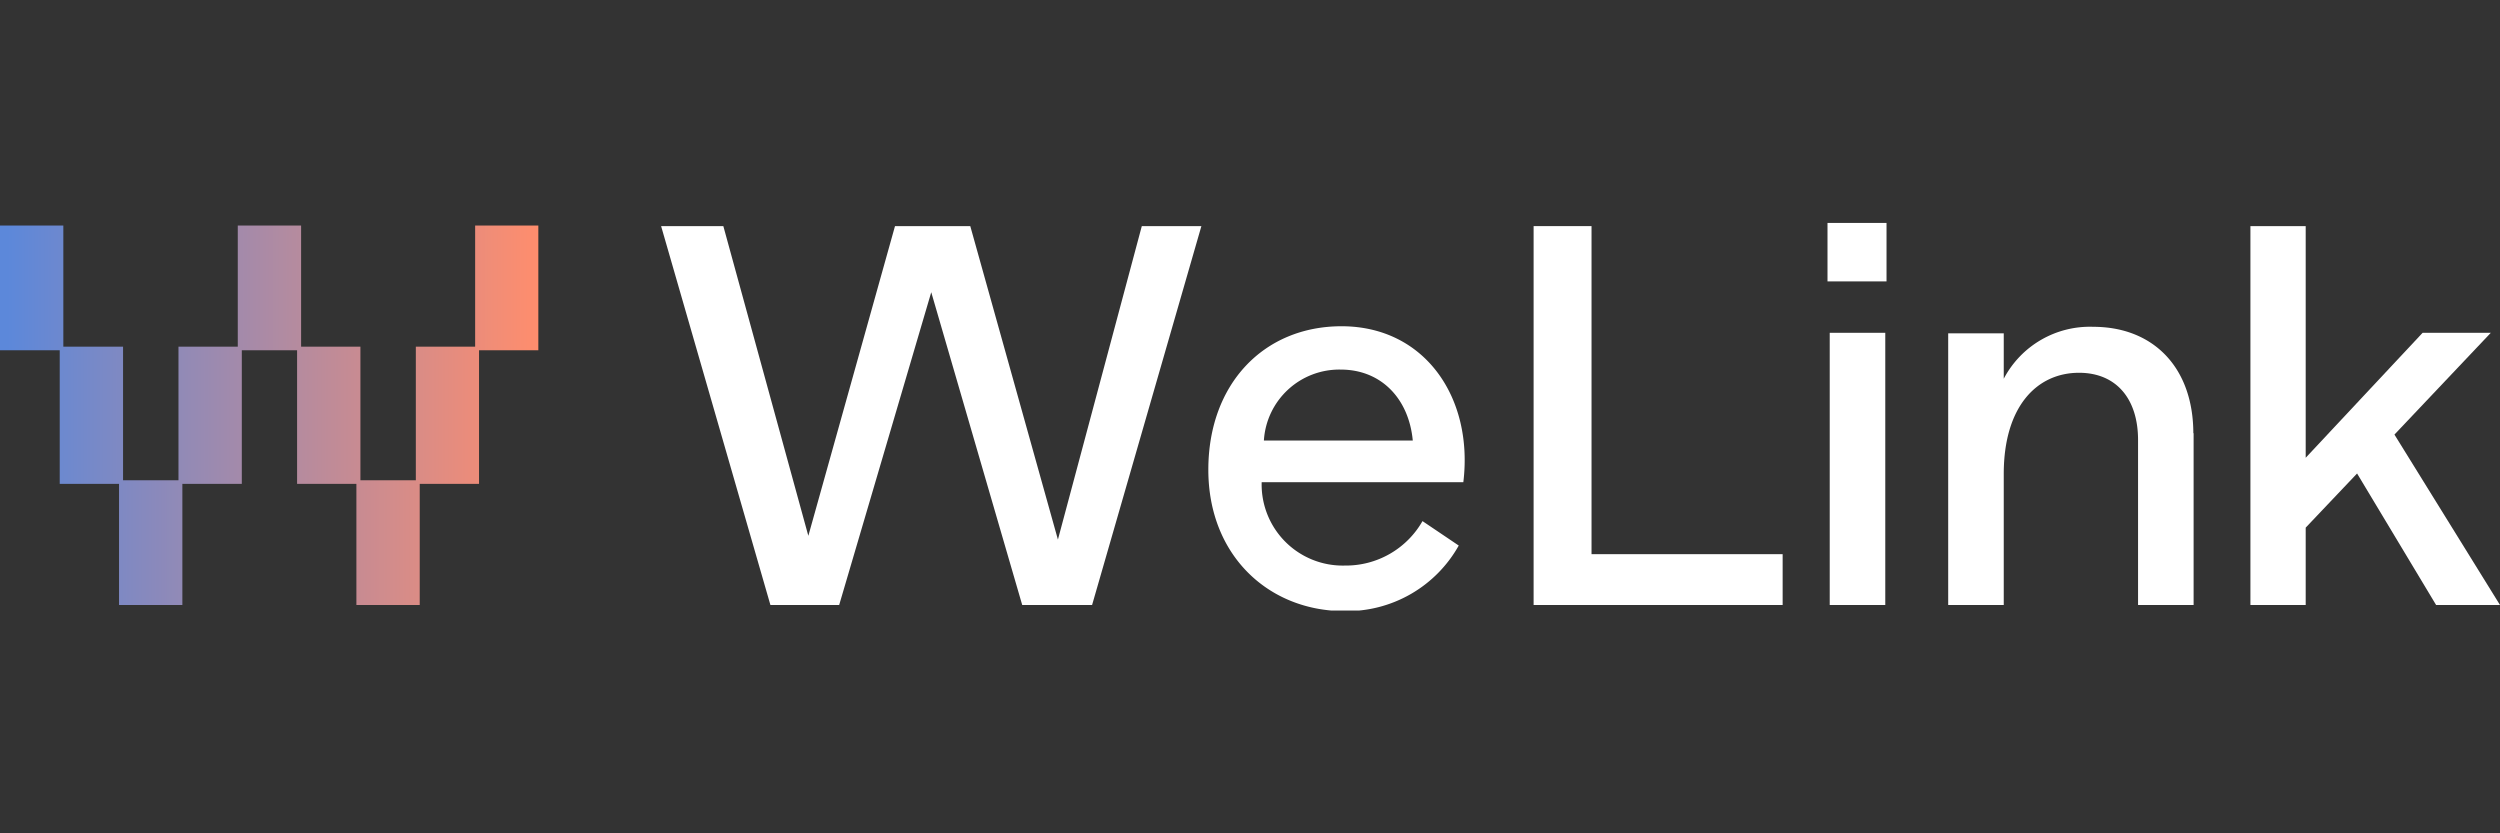
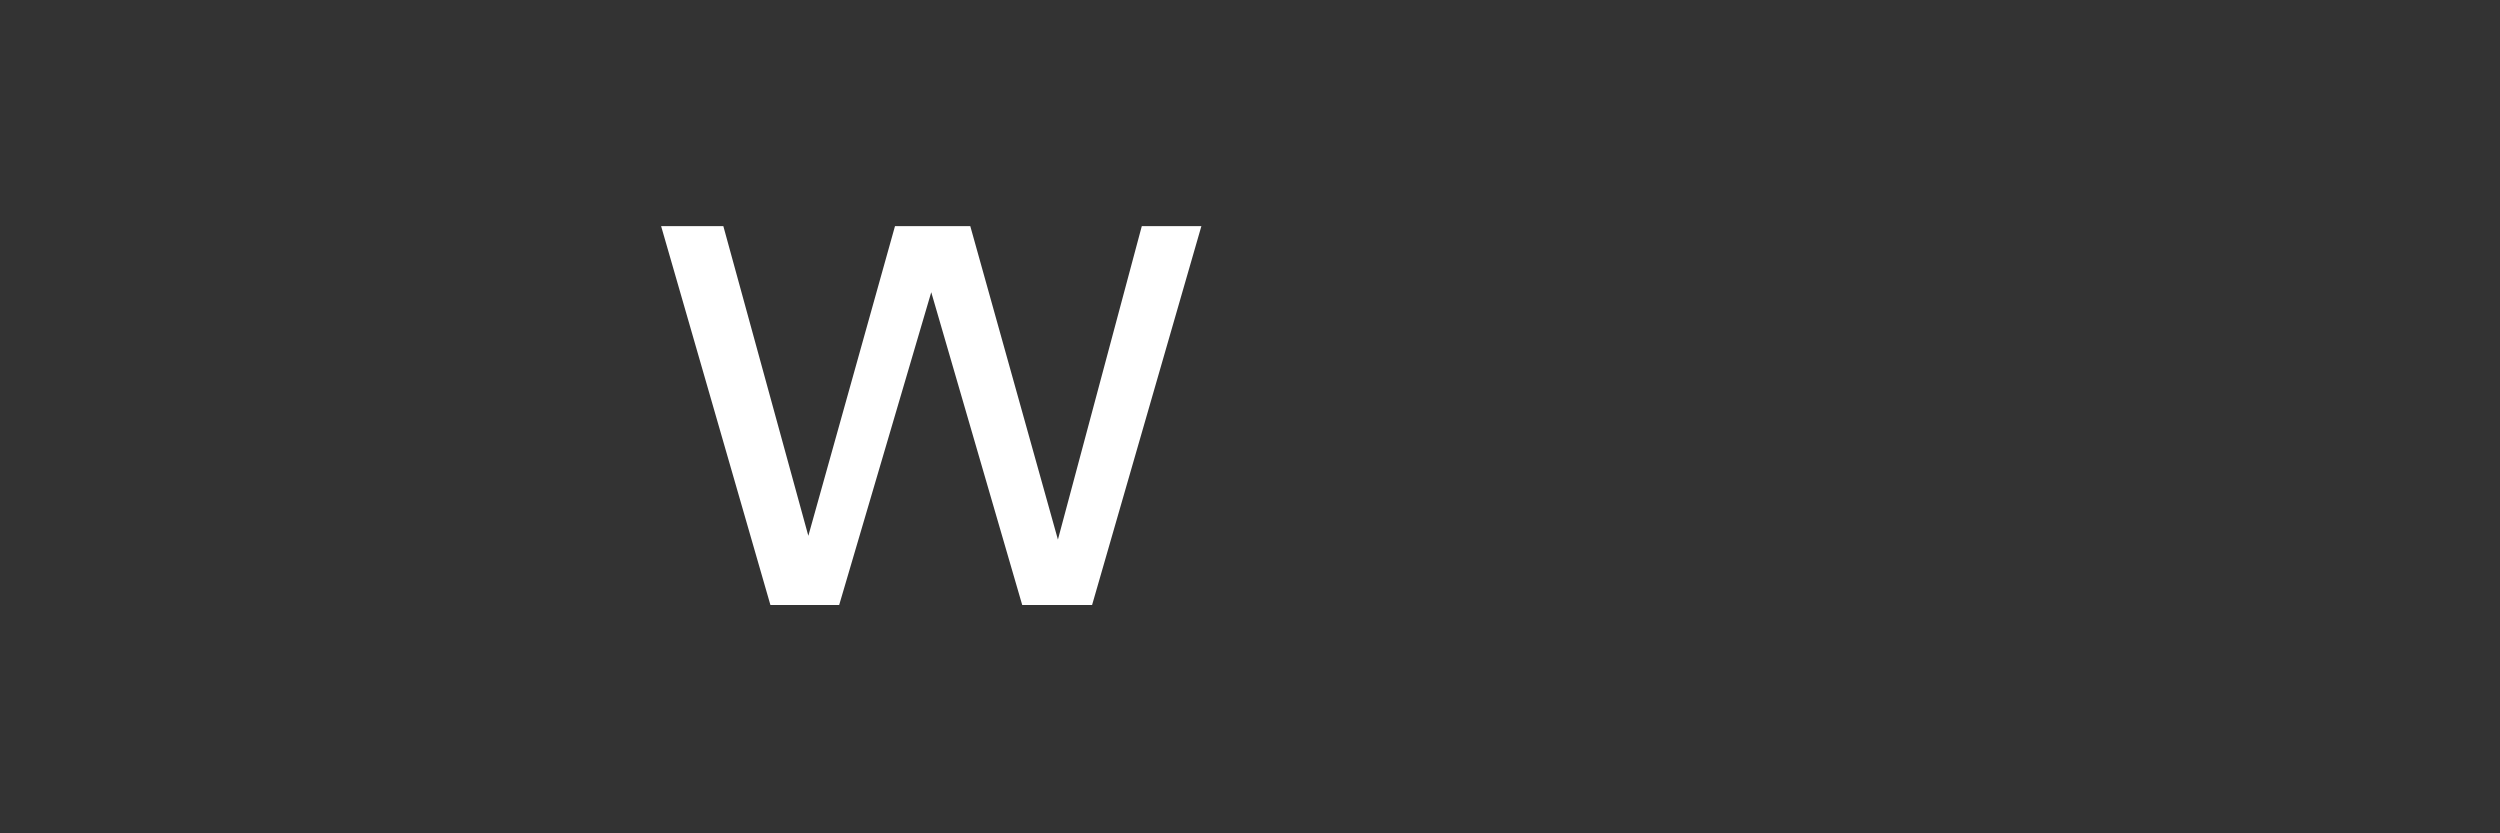
<svg xmlns="http://www.w3.org/2000/svg" id="Layer_1" data-name="Layer 1" viewBox="0 0 180 60">
  <rect x="0" y="0" width="180" height="60" fill="#333333" stroke="none" />
  <defs>
    <style>.cls-1{fill:none;}.cls-2{clip-path:url(#clip-path);}.cls-3{clip-path:url(#clip-path-2);}.cls-4{fill:url(#linear-gradient);}.cls-5{fill:#fff;}.cls-6{clip-path:url(#clip-path-3);}</style>
    <clipPath id="clip-path">
      <rect class="cls-1" y="16.05" width="180" height="27.91" />
    </clipPath>
    <clipPath id="clip-path-2">
-       <polygon class="cls-1" points="34.21 16.24 34.21 24.96 29.94 24.96 29.94 34.58 25.95 34.58 25.95 24.96 21.68 24.96 21.68 16.24 17.12 16.24 17.12 24.96 12.85 24.96 12.85 34.58 8.86 34.58 8.86 24.96 4.56 24.96 4.56 16.24 0 16.24 0 25.22 4.3 25.22 4.3 34.84 8.57 34.84 8.57 43.56 13.13 43.56 13.13 34.84 17.41 34.84 17.41 25.22 21.39 25.22 21.39 34.84 25.66 34.84 25.66 43.56 30.22 43.56 30.22 34.84 34.49 34.84 34.49 25.22 38.77 25.22 38.77 16.24 34.21 16.24" />
-     </clipPath>
+       </clipPath>
    <linearGradient id="linear-gradient" x1="244.98" y1="266.49" x2="245.45" y2="266.49" gradientTransform="matrix(82.05, 0, 0, -82.05, -20100.4, 21895.45)" gradientUnits="userSpaceOnUse">
      <stop offset="0" stop-color="#5c88da" />
      <stop offset="1" stop-color="#ff8d6d" />
    </linearGradient>
    <clipPath id="clip-path-3">
-       <rect class="cls-1" y="16.05" width="180" height="27.91" />
-     </clipPath>
+       </clipPath>
  </defs>
  <title>Lockup Gradient White 180 x 60</title>
  <g id="LockUp_Gradient_White_RGB" data-name="LockUp Gradient White RGB">
    <g class="cls-2">
      <g class="cls-3">
        <rect class="cls-4" y="16.24" width="38.76" height="27.32" />
      </g>
      <polygon class="cls-5" points="82.21 16.28 76.17 38.85 69.86 16.28 64.44 16.28 58.2 38.58 52.08 16.28 47.6 16.28 55.47 43.56 60.42 43.56 67.05 21.04 73.6 43.56 78.63 43.56 86.5 16.28 82.21 16.28" />
      <g class="cls-6">
        <path class="cls-5" d="M105.34,34.72H90.84a5.84,5.84,0,0,0,6,6,6.35,6.35,0,0,0,5.58-3.2l2.61,1.76A9.24,9.24,0,0,1,96.8,44C91.35,44,87,40,87,33.82s4-10.33,9.59-10.33c6,0,9.51,5.15,8.77,11.23M91,31.72h10.72c-.28-3-2.26-5.11-5.19-5.11A5.44,5.44,0,0,0,91,31.72" />
        <polygon class="cls-5" points="128.35 39.9 128.35 43.56 110.42 43.56 110.42 16.28 114.59 16.28 114.59 39.9 128.35 39.9" />
-         <path class="cls-5" d="M131.58,16.05h4.25v4.21h-4.25Zm.16,7.91h4v19.6h-4Z" />
-         <path class="cls-5" d="M157.94,31.17V43.56h-4V31.68c0-3-1.6-4.84-4.25-4.84-3,0-5.42,2.38-5.42,7.29v9.43h-4V24h4v3.27a7,7,0,0,1,6.44-3.74c4.32,0,7.21,2.92,7.21,7.68" />
+         <path class="cls-5" d="M131.58,16.05h4.25v4.21h-4.25Zm.16,7.91v19.6h-4Z" />
        <polygon class="cls-5" points="169.71 34.09 166.01 37.99 166.01 43.56 162.03 43.56 162.03 16.28 166.01 16.28 166.01 32.96 174.43 23.96 179.34 23.96 172.4 31.29 180 43.56 175.4 43.56 169.71 34.09" />
      </g>
    </g>
  </g>
</svg>